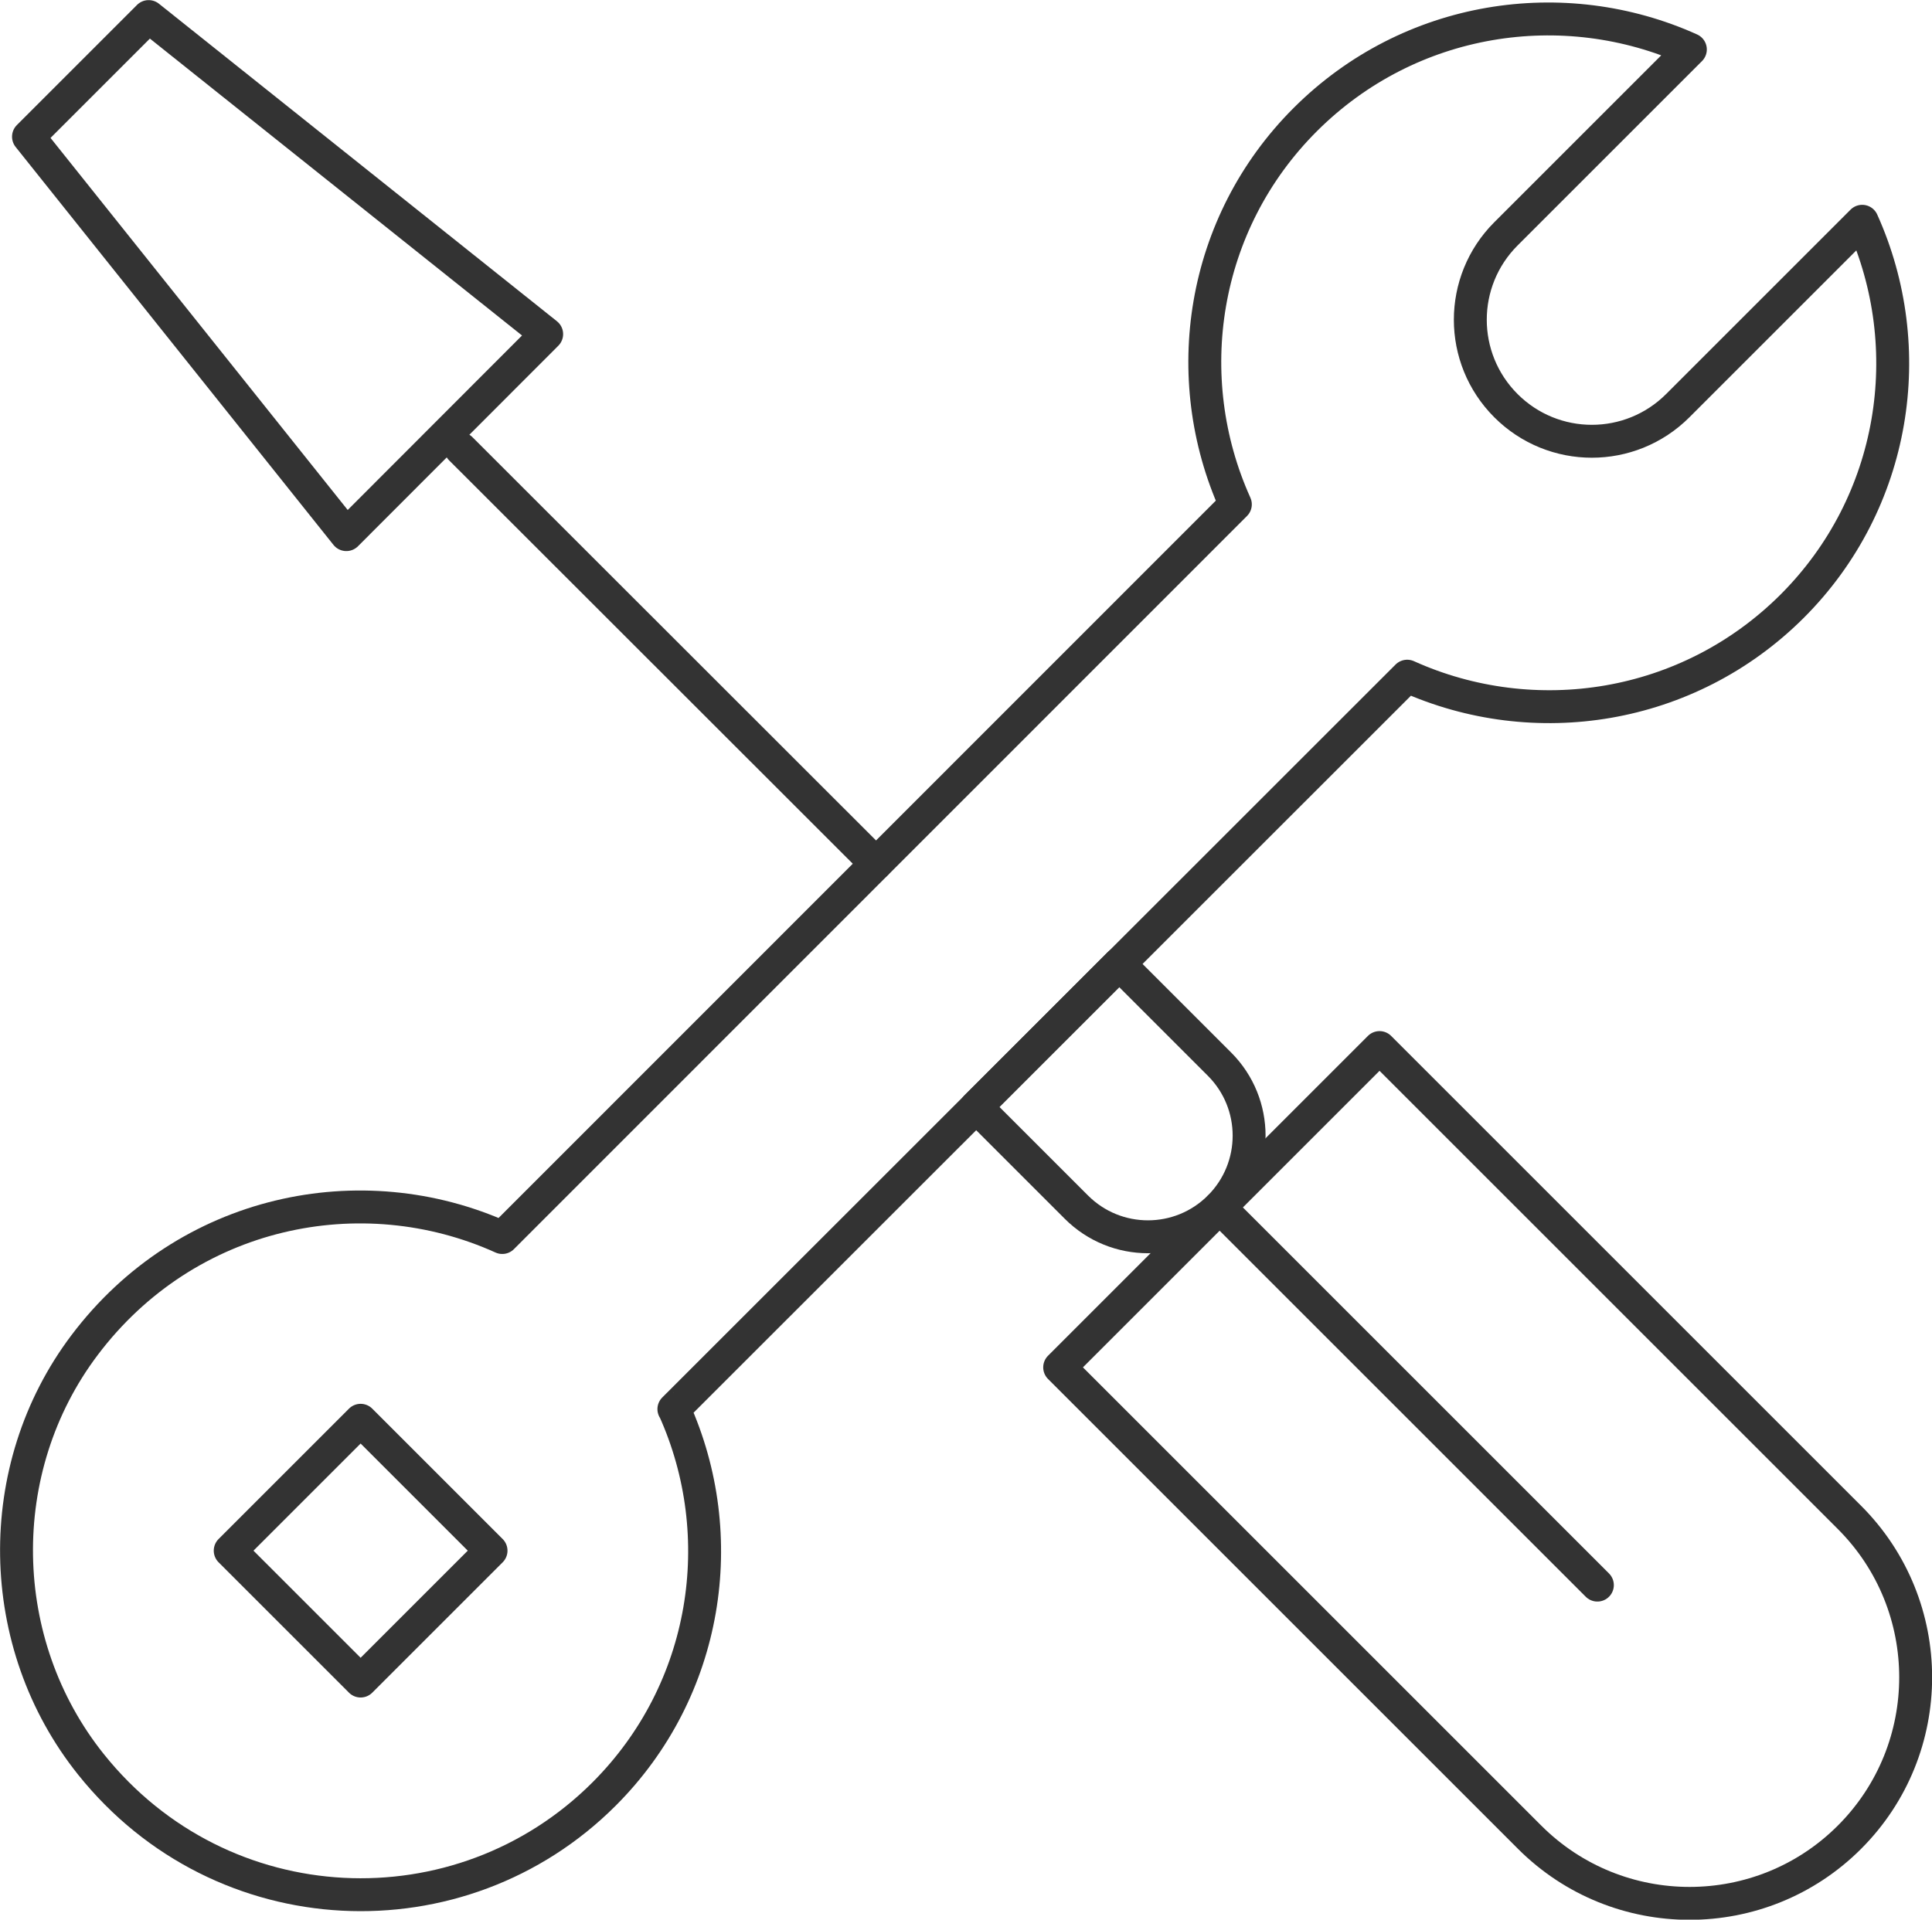
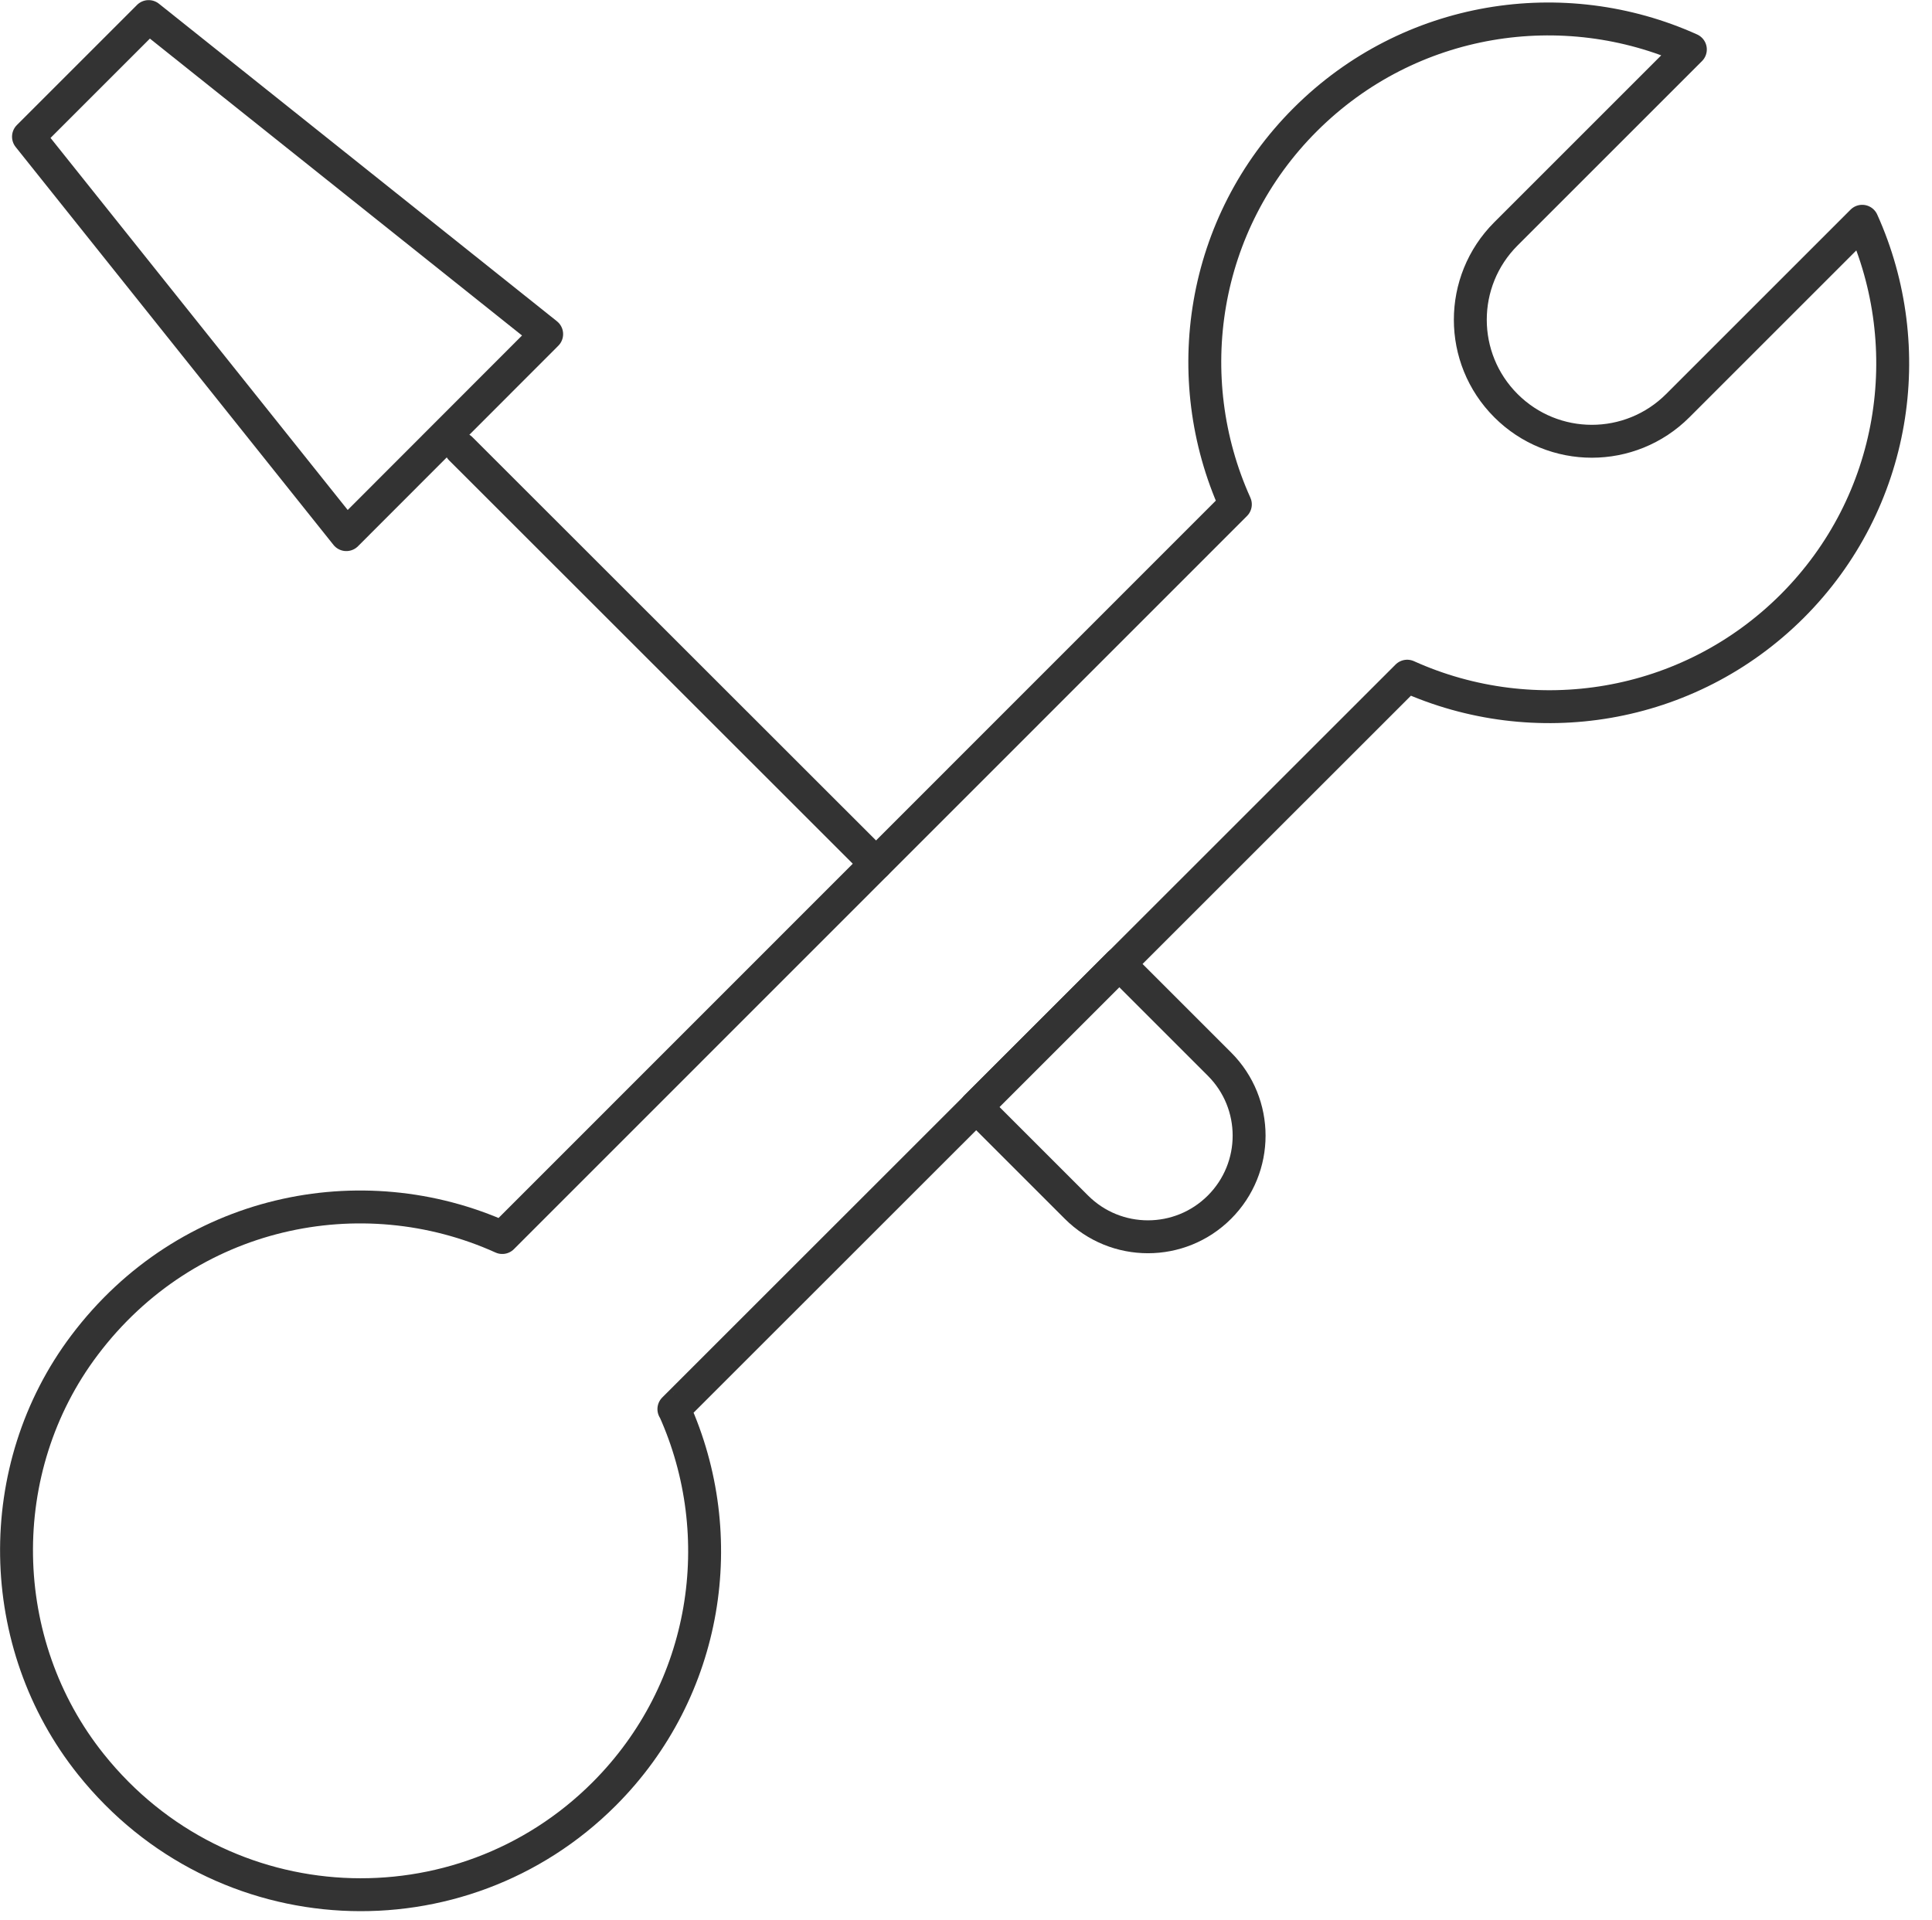
<svg xmlns="http://www.w3.org/2000/svg" id="b" viewBox="0 0 87.47 86.93">
  <g id="c">
    <path d="M30.51,63.81L63.71,30.62c5.74,2.59,12.71,1.54,17.43-3.17,4.71-4.71,5.76-11.69,3.17-17.43l-8.35,8.35c-2.15,2.15-5.63,2.15-7.78,0h0c-2.15-2.15-2.15-5.63,0-7.78l8.35-8.35c-5.74-2.59-12.71-1.54-17.43,3.17s-5.76,11.69-3.17,17.43L22.74,56.04c-6.37-2.88-14.28-1.27-18.91,4.87-4.22,5.59-4.09,13.52.29,18.99,5.91,7.39,16.73,7.84,23.23,1.34,4.71-4.71,5.76-11.69,3.17-17.43Z" fill="none" stroke="#333" stroke-linecap="round" stroke-linejoin="round" stroke-width="1.49" />
    <line x1="39.66" y1="39.11" x2="20.86" y2="20.32" fill="none" stroke="#333" stroke-linecap="round" stroke-linejoin="round" stroke-width="1.49" />
-     <line x1="72.32" y1="71.78" x2="55.21" y2="54.67" fill="none" stroke="#333" stroke-linecap="round" stroke-linejoin="round" stroke-width="1.49" />
-     <path d="M49.31,58.69h30.09c5.65,0,10.24,4.59,10.24,10.24h0c0,5.65-4.59,10.24-10.24,10.24h-30.09v-20.48h0Z" transform="translate(69.09 -28.93) rotate(45)" fill="none" stroke="#333" stroke-linecap="round" stroke-linejoin="round" stroke-width="1.49" />
    <polygon points="15.68 24.21 1.29 6.19 6.73 .75 24.75 15.13 15.68 24.21" fill="none" stroke="#333" stroke-linecap="round" stroke-linejoin="round" stroke-width="1.49" />
    <path d="M45.82,46.2h6.42c2.53,0,4.58,2.05,4.58,4.58h0c0,2.53-2.05,4.58-4.58,4.58h-6.42v-9.17h0Z" transform="translate(50.94 -21.42) rotate(45)" fill="none" stroke="#333" stroke-linecap="round" stroke-linejoin="round" stroke-width="1.49" />
-     <rect x="12.15" y="66.05" width="8.35" height="8.35" transform="translate(54.44 9.02) rotate(45)" fill="none" stroke="#333" stroke-linecap="round" stroke-linejoin="round" stroke-width="1.49" />
  </g>
</svg>